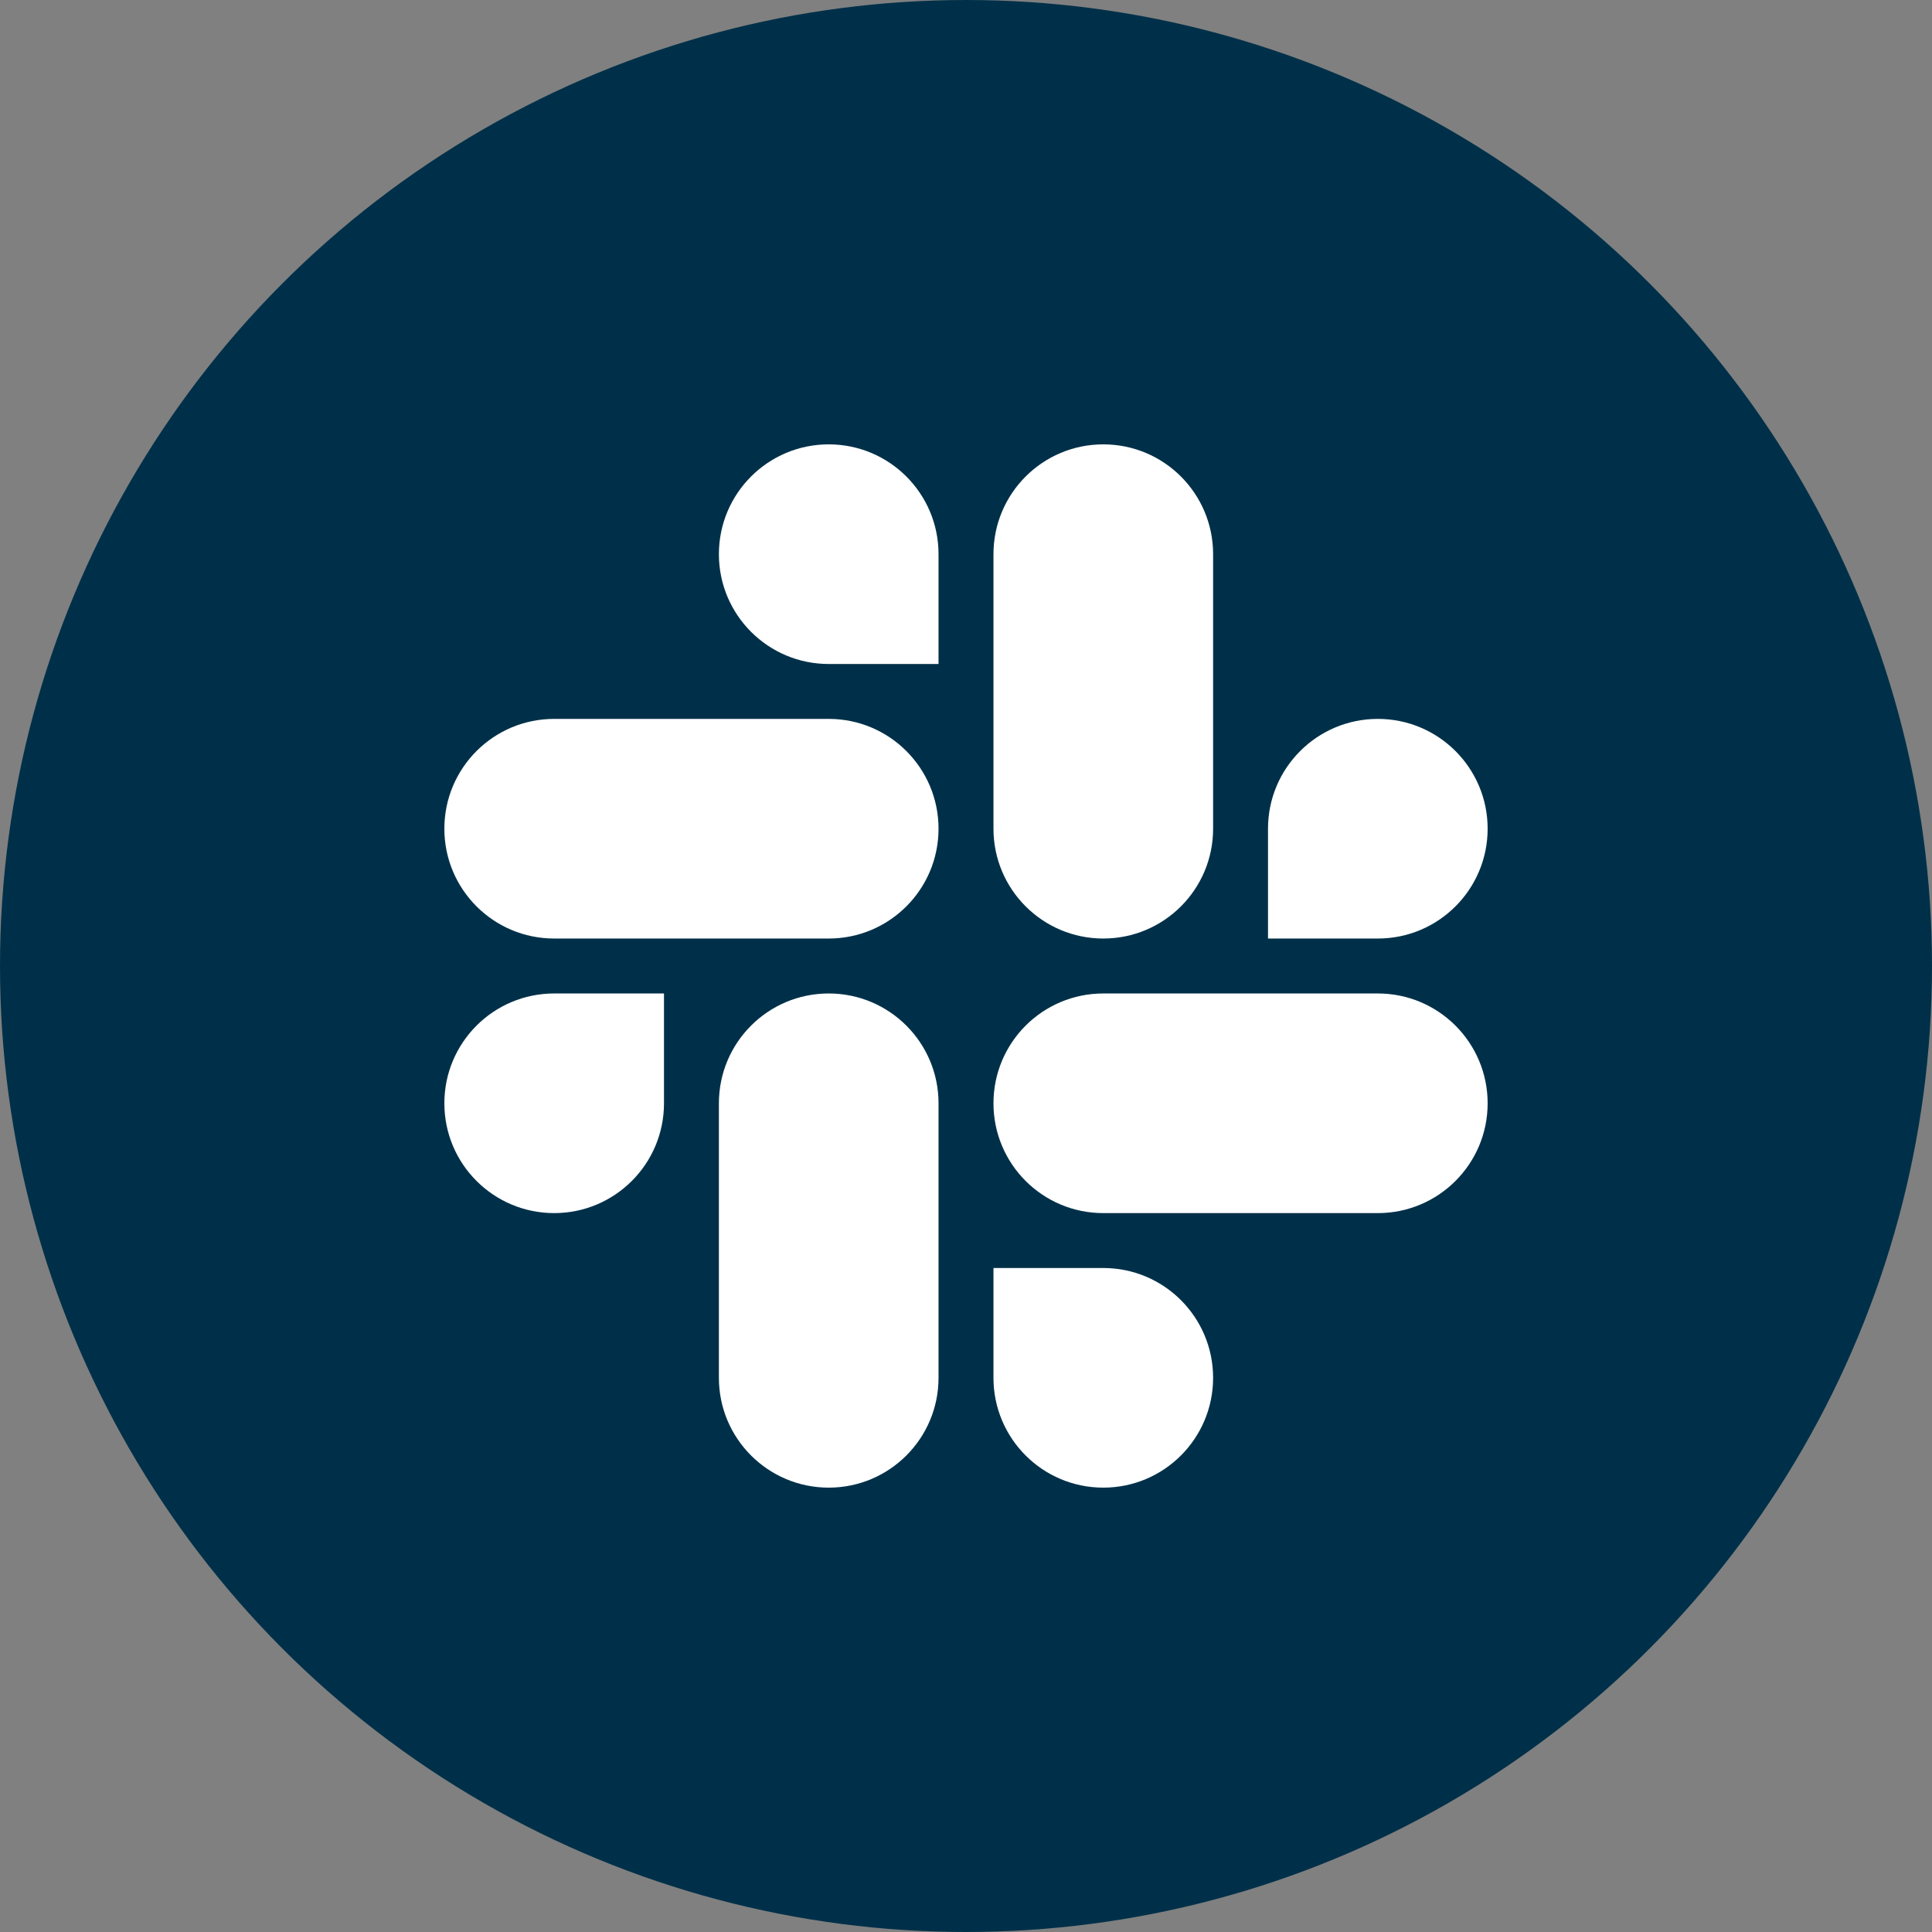
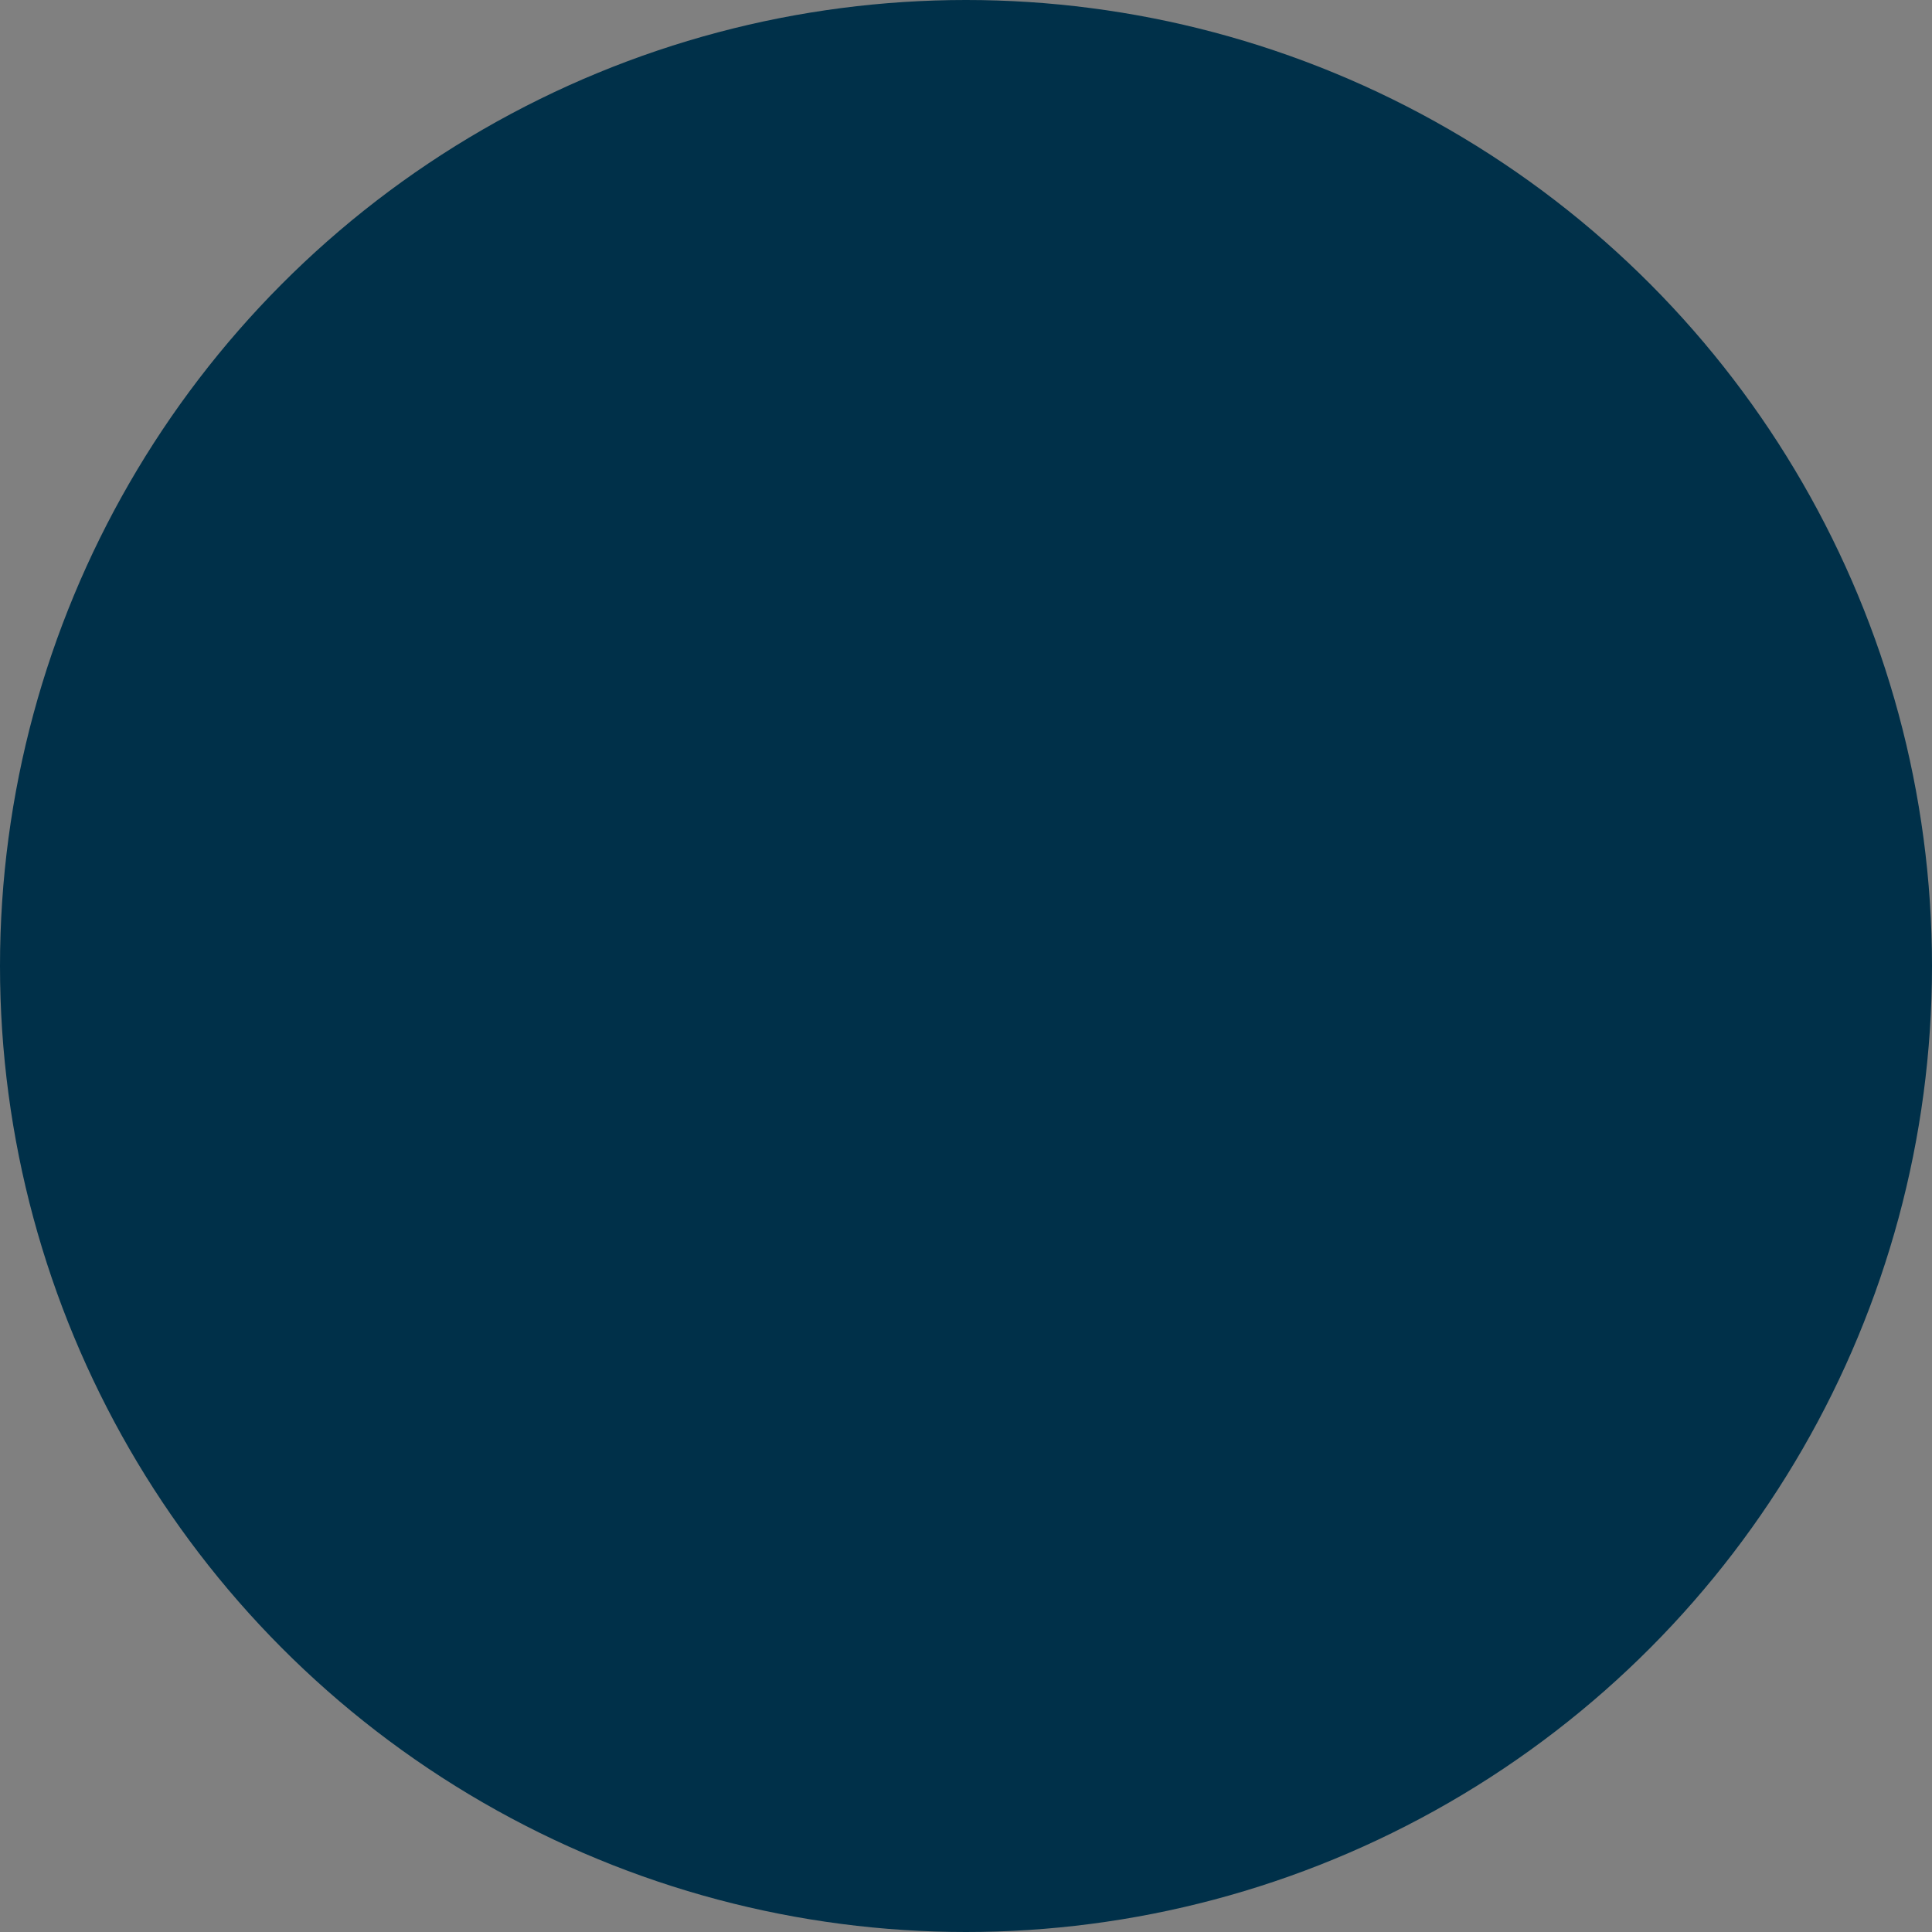
<svg xmlns="http://www.w3.org/2000/svg" id="Layer_2" data-name="Layer 2" viewBox="0 0 500 500">
  <rect x="0" y="0" width="500" height="500" fill="#808080" stroke="none" />
  <defs>
    <style> .cls-1 { fill: #fff; fill-rule: evenodd; } .cls-2 { fill: #003049; } </style>
  </defs>
  <g id="Layer_1-2" data-name="Layer 1">
    <g>
      <circle class="cls-2" cx="250" cy="250" r="250" />
-       <path class="cls-1" d="M257.11,214.47c0,15.7,12.72,28.42,28.42,28.42s28.42-12.72,28.42-28.42v-71.05c0-15.7-12.72-28.42-28.42-28.42s-28.42,12.72-28.42,28.42v71.05ZM143.42,186.05c-15.7,0-28.42,12.72-28.42,28.42s12.72,28.42,28.42,28.42h71.05c15.7,0,28.42-12.72,28.42-28.42s-12.72-28.42-28.42-28.42h-71.05ZM285.53,257.11c-15.7,0-28.42,12.72-28.42,28.42s12.72,28.42,28.42,28.42h71.05c15.7,0,28.42-12.72,28.42-28.42s-12.72-28.42-28.42-28.42h-71.05ZM214.47,385c-15.7,0-28.42-12.72-28.42-28.42v-71.05c0-15.7,12.72-28.42,28.42-28.42s28.42,12.72,28.42,28.42v71.05c0,15.7-12.72,28.42-28.42,28.42ZM186.05,143.42c0-15.7,12.72-28.42,28.42-28.42s28.42,12.72,28.42,28.42v28.42h-28.42c-15.7,0-28.42-12.72-28.42-28.42ZM115,285.53c0,15.7,12.72,28.42,28.42,28.42s28.42-12.72,28.42-28.42v-28.42h-28.42c-15.7,0-28.42,12.72-28.42,28.42ZM313.95,356.58c0,15.7-12.72,28.42-28.42,28.42s-28.42-12.72-28.42-28.42v-28.42h28.42c15.7,0,28.42,12.72,28.42,28.42ZM385,214.47c0-15.7-12.72-28.42-28.42-28.42s-28.42,12.72-28.42,28.42v28.42h28.42c15.7,0,28.42-12.72,28.42-28.42Z" />
    </g>
  </g>
</svg>